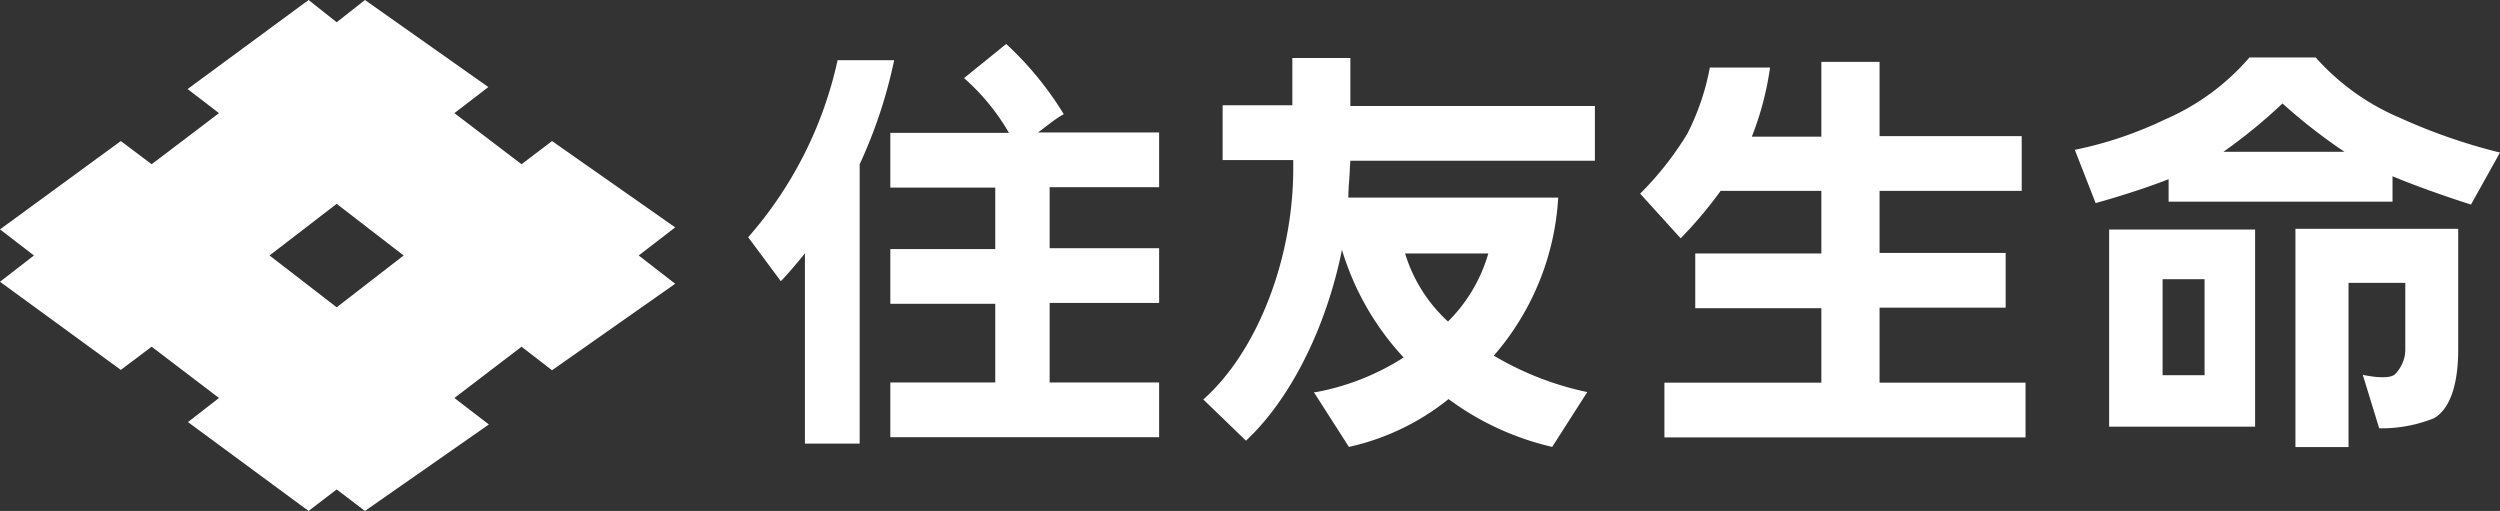
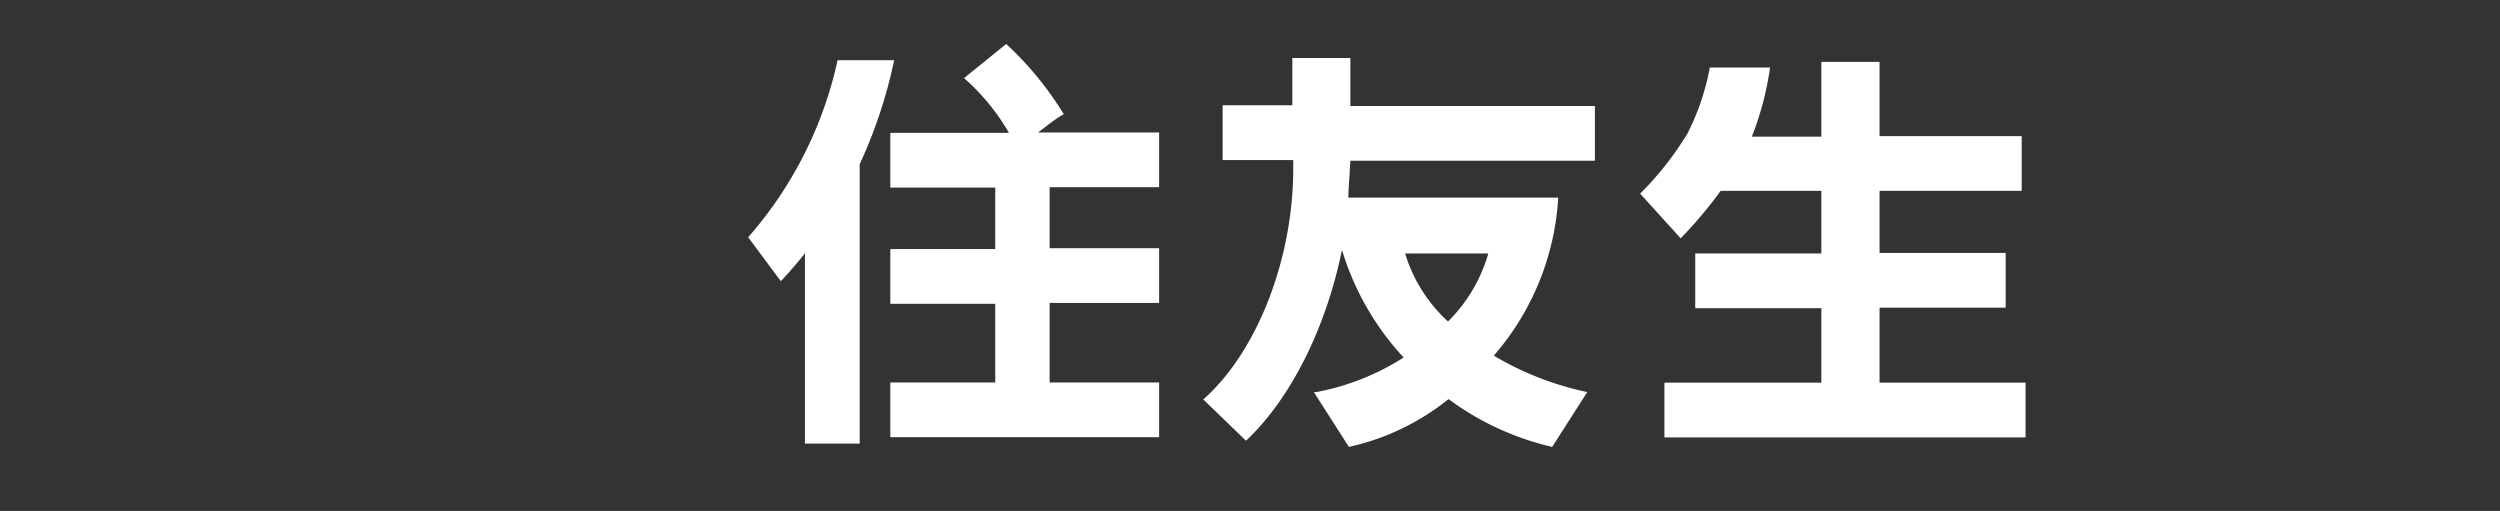
<svg xmlns="http://www.w3.org/2000/svg" width="137" height="28" viewBox="0 0 137 28">
  <rect x="0" y="0" width="137" height="28" fill="#333333" stroke="none" />
  <defs>
    <style>.cls-1{fill:#fff;}</style>
  </defs>
-   <path class="cls-1" d="M37,12.46,30.25,7.73,28.58,9,24.9,6.2l1.86-1.43L20,0,18.45,1.22,16.91,0,10.28,4.88,12,6.2,8.31,9,6.62,7.73,0,12.57,1.86,14,0,15.44l6.62,4.83L8.31,19,12,21.81l-1.7,1.32L16.91,28l1.54-1.18L20,28l6.79-4.74L24.9,21.81,28.58,19l1.67,1.29L37,15.55,35,14ZM18.45,16.84,14.77,14l3.68-2.83L22.12,14Z" />
  <path class="cls-1" d="M58.29,6.25a18,18,0,0,0-3.15-3.84L52.83,4.28a11.92,11.92,0,0,1,2.46,3h-6.5v3h5.75v3.37H48.79v3h5.75v4.31H48.79v3H63.52v-3h-6V16.6h6v-3h-6V10.26h6v-3H56.88c.46-.33.9-.72,1.41-1" />
  <path class="cls-1" d="M45.9,3.3A21.71,21.71,0,0,1,41,13l1.79,2.41c.64-.67,1.32-1.53,1.32-1.53V24.31h3V9A26.38,26.38,0,0,0,49,3.3Z" />
  <path class="cls-1" d="M103,16.86h6.91v-3H103V10.46h7.79v-3H103V3.39H99.81v4.1H96a16.7,16.7,0,0,0,1-3.79H93.7a13.39,13.39,0,0,1-1.23,3.62,17.23,17.23,0,0,1-2.59,3.29l2.22,2.45a23,23,0,0,0,2.19-2.6h5.52v3.43H92.9v3h6.91v4.08h-8.6v3H111v-3h-8Z" />
-   <path class="cls-1" d="M131.5,6.45a12.87,12.87,0,0,1-4.6-3.3h-3.63a12.81,12.81,0,0,1-4.66,3.41,21,21,0,0,1-4.91,1.65l1.14,2.92s2.13-.58,4-1.31v1.23h12.27V9.66c2,.83,4.3,1.55,4.3,1.55L137,8.36a31.39,31.39,0,0,1-5.5-1.91m-9.66,1.87a29.26,29.26,0,0,0,3.24-2.65h0a30.51,30.51,0,0,0,3.4,2.65Zm12.88,4.22h-8.93v0h0V24.5h2.91v-9h3.11v3.67a1.91,1.91,0,0,1-.6,1.37c-.44.3-1.73,0-1.73,0l.9,2.93a7.68,7.68,0,0,0,3-.55c1-.58,1.33-2.13,1.33-3.77V12.54ZM115.58,23.38h8V12.58h-8Zm2.93-8.08h2.3v5.26h-2.3Z" />
  <path class="cls-1" d="M74,8.81h13.4v-3H74V3.18H70.82V5.77H67v3h3.87v.46c0,5-2,10.07-4.93,12.66l0,0,2.34,2.26,0,0c2.42-2.26,4.39-6.16,5.26-10.46a15,15,0,0,0,3.38,5.9,13.46,13.46,0,0,1-4.81,1.9H72l1.92,3h0a13.25,13.25,0,0,0,5.46-2.62,15.35,15.35,0,0,0,5.68,2.62h0l1.92-3H87a16.82,16.82,0,0,1-5.14-2,14.45,14.45,0,0,0,3.53-8.66v0H73.89c0-.58.07-1.1.08-1.57Zm3,5.08h4.56a8.62,8.62,0,0,1-2.21,3.73,8.36,8.36,0,0,1-2.35-3.73" />
</svg>